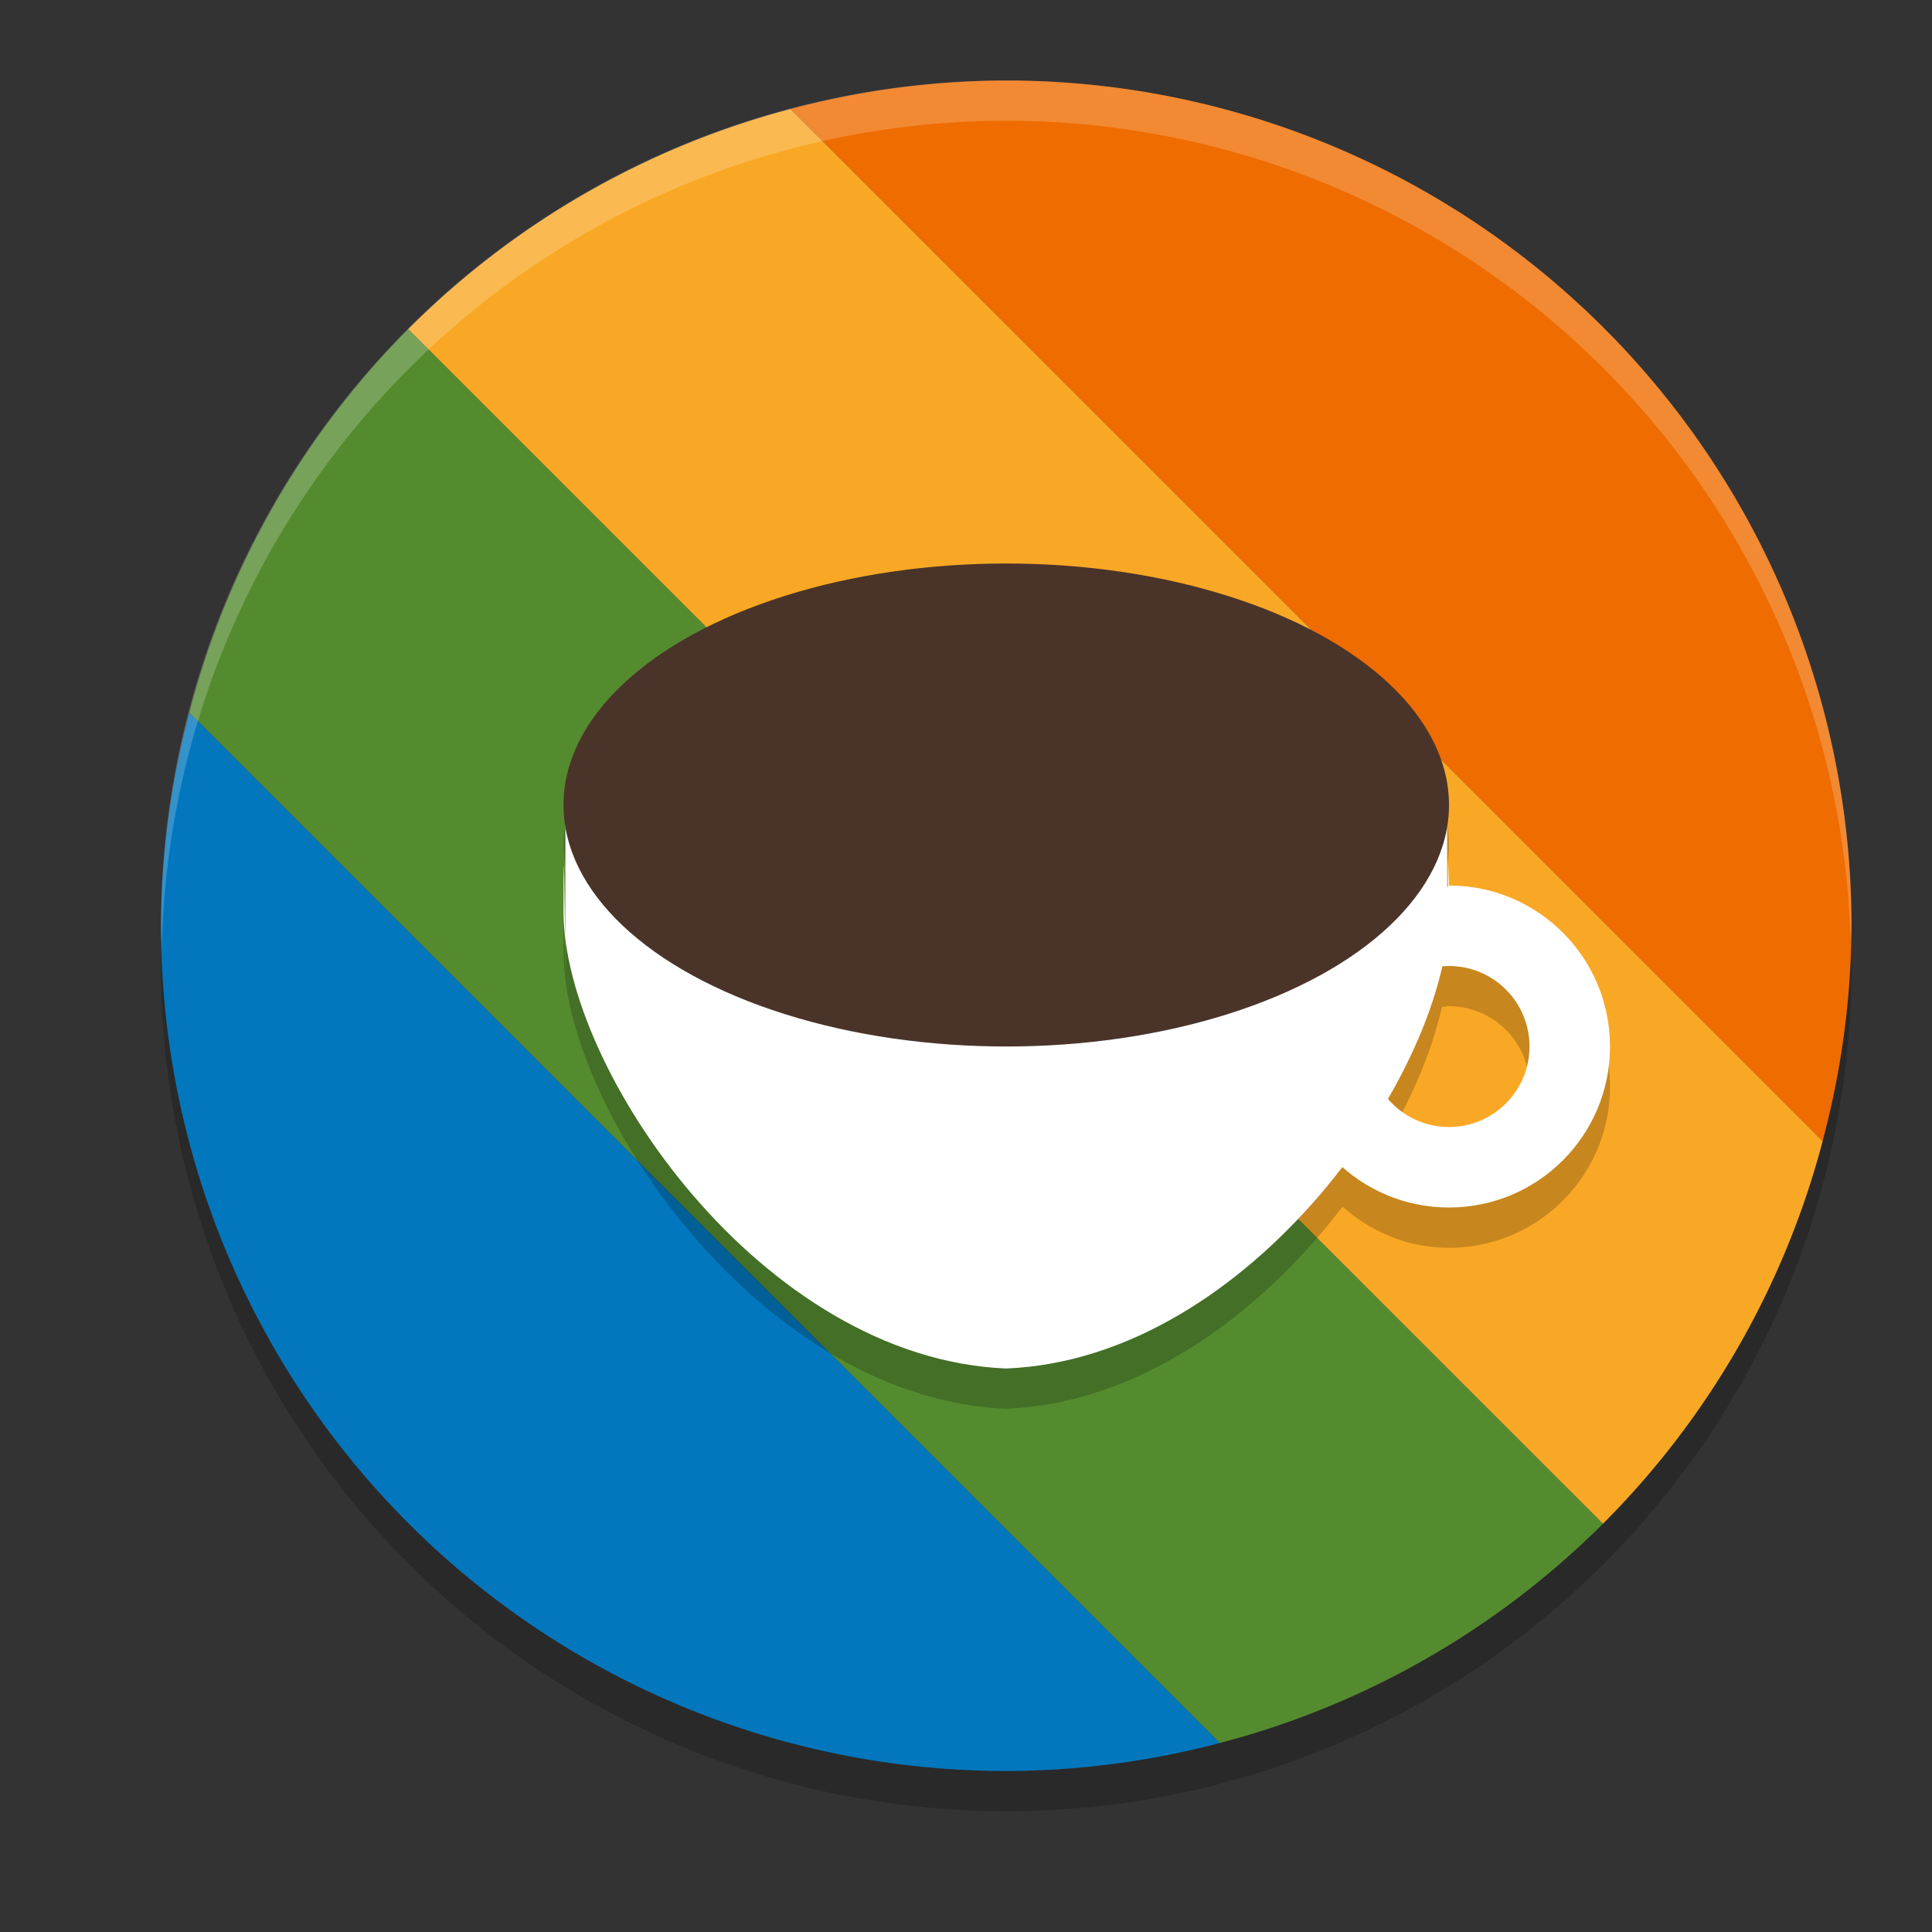
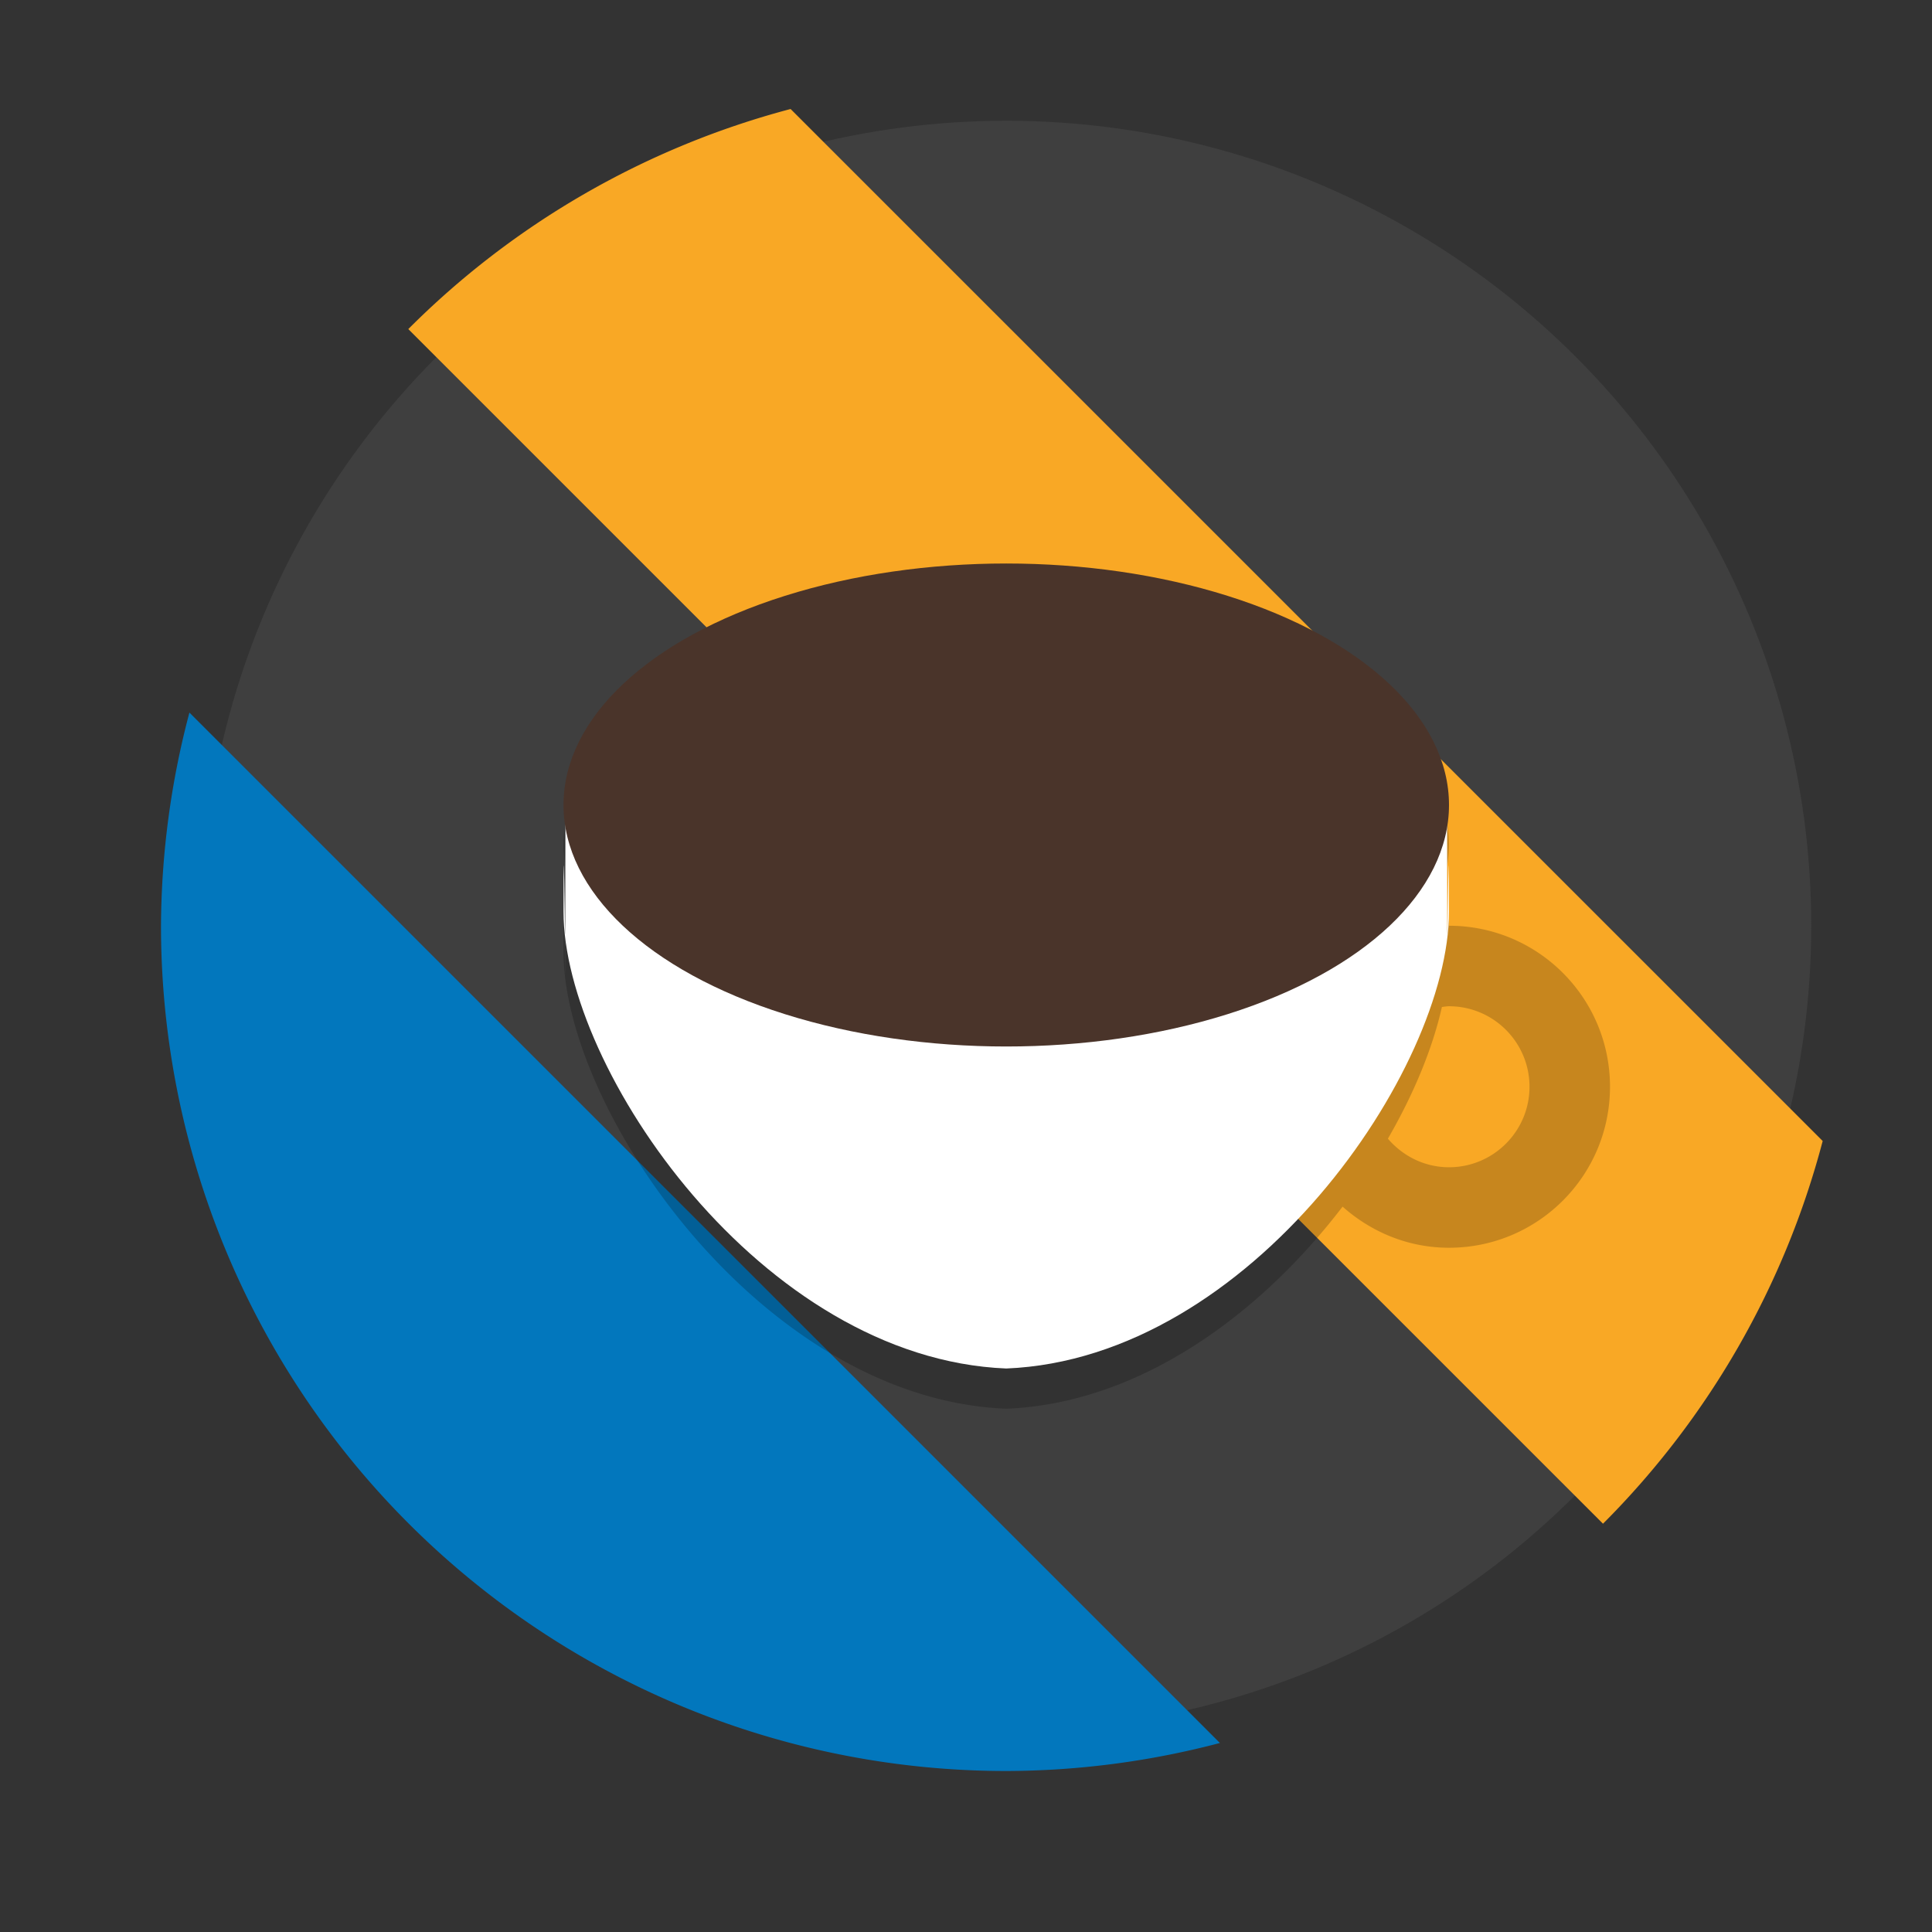
<svg xmlns="http://www.w3.org/2000/svg" width="24" height="24" version="1.1">
  <rect width="100%" height="100%" fill="#333333" stroke="none" />
  <circle style="fill:#3f3f3f" cx="12.5" cy="11.5" r="10" />
-   <circle style="opacity:0.2" cx="12.5" cy="12" r="10.5" />
  <path style="fill:#0277bd" d="M 2.353,8.852 A 10.5,10.5 0 0 0 2,11.5 10.5,10.5 0 0 0 12.5,22 10.5,10.5 0 0 0 15.154,21.652 Z" />
-   <path style="fill:#558b2f" d="M 5.072,4.088 A 10.5,10.5 0 0 0 2.353,8.852 L 15.154,21.652 a 10.5,10.5 0 0 0 4.759,-2.724 z" />
  <path style="fill:#f9a825" d="M 9.821,1.354 A 10.5,10.5 0 0 0 5.072,4.088 L 19.913,18.928 a 10.5,10.5 0 0 0 2.729,-4.754 z" />
-   <path style="fill:#ef6c00" d="M 12.5,1 A 10.5,10.5 0 0 0 9.821,1.354 L 22.641,14.174 A 10.5,10.5 0 0 0 23,11.5 10.5,10.5 0 0 0 12.5,1 Z" />
  <path style="opacity:0.2" d="m 12.5,7.5 a 5.5,3 0 0 0 -5.5,3 5.5,3 0 0 0 0.024,0.259 l -0.002,1.346 C 7.017,12.166 7,10.367 7,11.824 7,13.781 9.46,17.377 12.5,17.5 14.174,17.432 15.669,16.31 16.678,14.989 17.031,15.303 17.49,15.5 18,15.5 c 1.105,0 2,-0.895 2,-2 0,-1.105 -0.895,-2 -2,-2 l -0.002,0.002 c -0.002,-0.257 -0.004,-0.228 -0.008,0.008 l -0.014,0.014 -0.001,-0.76 A 5.5,3 0 0 0 18,10.5 5.5,3 0 0 0 12.5,7.5 Z m 5.5,5 c 0.552,0 1,0.448 1,1 0,0.552 -0.448,1 -1,1 -0.305,0 -0.575,-0.14 -0.759,-0.355 0.325,-0.562 0.556,-1.126 0.671,-1.636 C 17.942,12.506 17.97,12.5 18,12.5 Z" />
  <path style="fill:#ffffff" d="m 7.024,10 -0.002,1.604 C 7.017,11.666 7,9.867 7,11.324 7,13.281 9.46,16.877 12.5,17 c 3.04,-0.123 5.5,-3.719 5.5,-5.676 0,-1.457 -0.017,0.342 -0.022,0.28 L 17.976,10 H 12.5 Z" />
  <ellipse style="fill:#4a342a" cx="12.5" cy="10" rx="5.5" ry="3" />
-   <path style="fill:#ffffff" d="m 18,11 -2,2 c 0,1.105 0.895,2 2,2 1.105,0 2,-0.895 2,-2 0,-1.105 -0.895,-2 -2,-2 z m 0,1 c 0.552,0 1,0.448 1,1 0,0.552 -0.448,1 -1,1 -0.552,0 -1,-0.448 -1,-1 0,-0.552 0.448,-1 1,-1 z" />
-   <path style="opacity:0.2;fill:#ffffff" d="M 12.5,1 A 10.5,10.5 0 0 0 2,11.5 10.5,10.5 0 0 0 2.01,11.797 10.5,10.5 0 0 1 12.5,1.5 10.5,10.5 0 0 1 22.99,11.703 10.5,10.5 0 0 0 23,11.5 a 10.5,10.5 0 0 0 -10.5,-10.5 z" />
</svg>